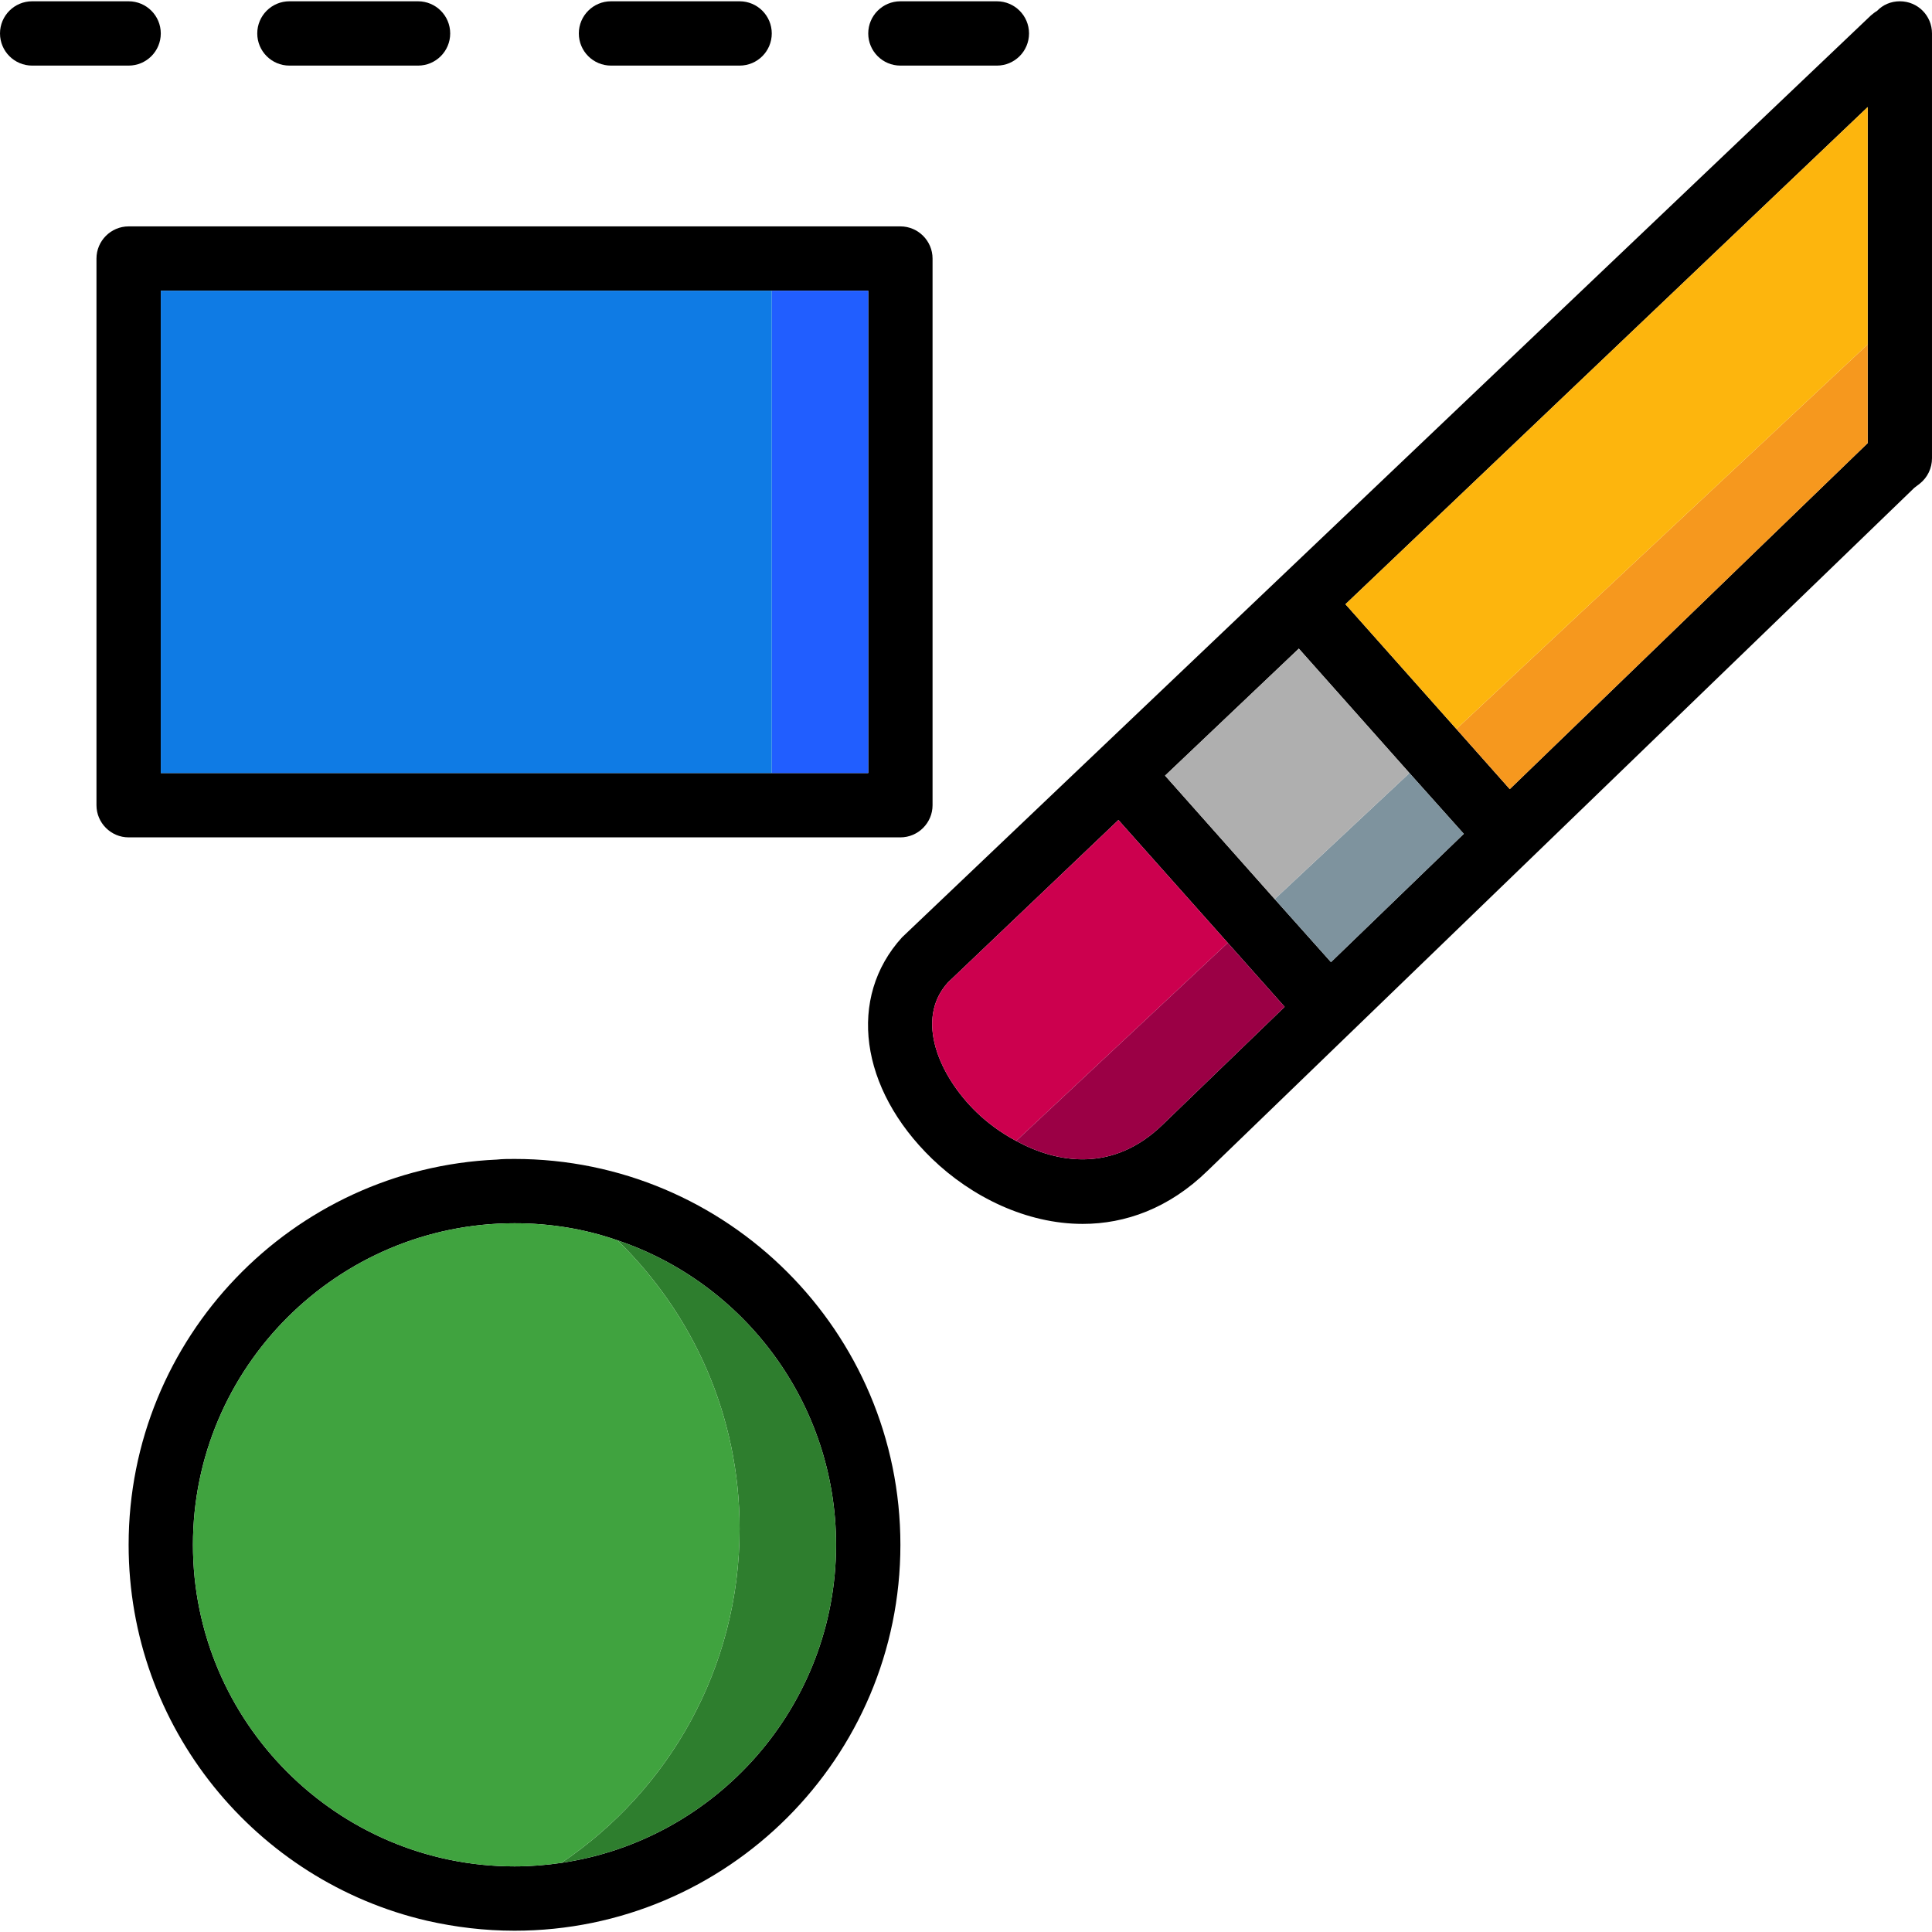
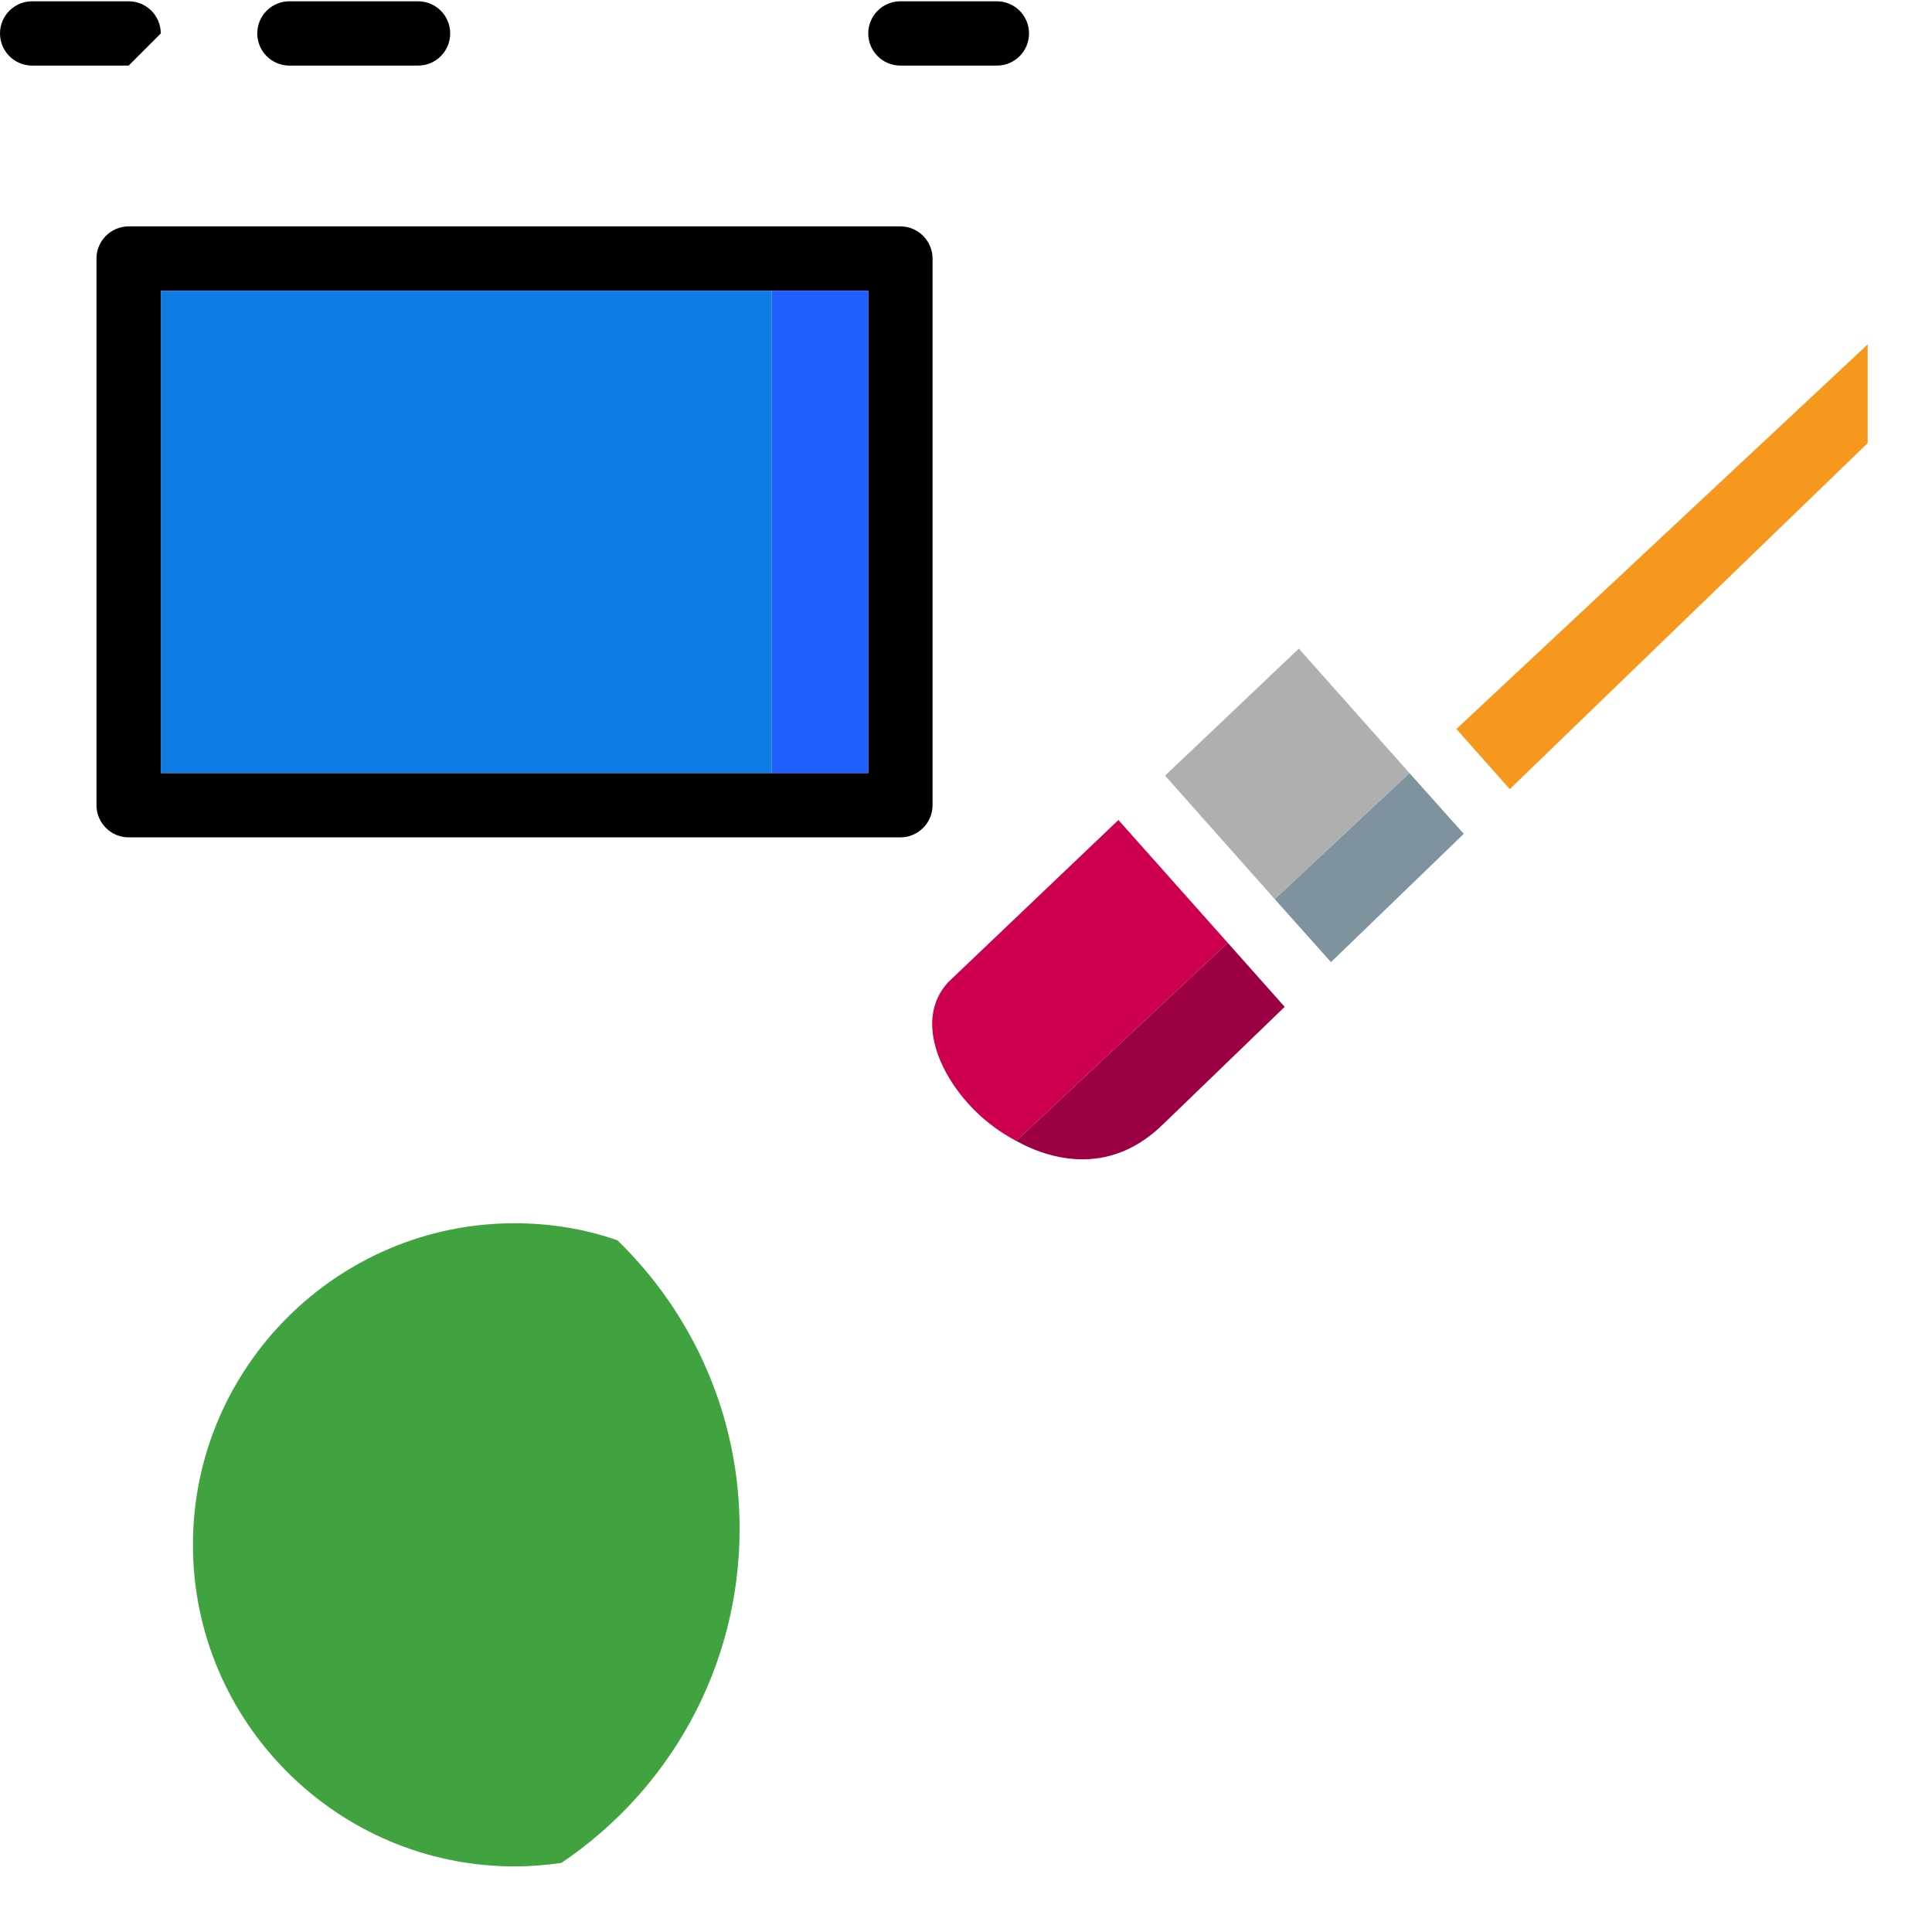
<svg xmlns="http://www.w3.org/2000/svg" version="1.1" id="Layer_1" viewBox="0 0 512 512" xml:space="preserve">
-   <path d="M136.352,307.132c-1.534,0-3.153,0-4.687,0.17c-54.2,2.386-97.577,47.212-97.577,102.093  c0,48.49,33.832,89.14,79.084,99.622c7.499,1.704,15.254,2.642,23.18,2.642c56.415,0,102.264-45.848,102.264-102.264  S192.767,307.132,136.352,307.132z M148.794,493.678c-4.005,0.597-8.181,0.937-12.442,0.937c-46.956,0-85.22-38.264-85.22-85.22  s38.264-85.22,85.22-85.22c9.545,0,18.748,1.534,27.27,4.517c33.662,11.334,57.949,43.292,57.949,80.703  C221.571,452.091,189.87,487.627,148.794,493.678z" />
-   <path style="fill:#2E7E2E;" d="M221.571,409.395c0,42.695-31.702,78.232-72.778,84.282c28.463-19.174,47.212-51.643,47.212-88.543  c0-29.997-12.442-57.097-32.383-76.442C197.284,340.027,221.571,371.984,221.571,409.395z" />
  <path style="fill:#40A33F;" d="M196.005,405.134c0,36.9-18.748,69.369-47.212,88.543c-4.005,0.597-8.181,0.937-12.442,0.937  c-46.956,0-85.22-38.264-85.22-85.22s38.264-85.22,85.22-85.22c9.545,0,18.748,1.534,27.27,4.517  C183.563,348.037,196.005,375.137,196.005,405.134z" />
  <path d="M238.615,59.995H34.088c-4.687,0-8.522,3.835-8.522,8.522V213.39c0,4.687,3.835,8.522,8.522,8.522h204.527  c4.687,0,8.522-3.835,8.522-8.522V68.517C247.137,63.83,243.302,59.995,238.615,59.995z M230.093,204.868H42.61V77.039h187.483  V204.868z" />
  <rect x="204.527" y="77.039" style="fill:#215EFF;" width="25.566" height="127.83" />
  <rect x="42.61" y="77.039" style="fill:#0F7BE4;" width="161.917" height="127.83" />
-   <path d="M503.478,0.341c-2.386,0-4.517,0.937-6.051,2.557c-0.597,0.341-1.108,0.767-1.619,1.193L239.041,248.415  c-14.487,15.936-11.249,40.053,7.925,58.631c10.482,10.141,25.055,17.3,39.968,17.3c11.249,0,22.839-4.091,33.065-14.061  l187.313-181.007l1.449-1.108c2.045-1.619,3.238-4.091,3.238-6.732V8.863C512,4.176,508.25,0.341,503.478,0.341z M308.154,298.013  c-13.124,12.783-27.952,10.312-38.86,4.346c-4.176-2.216-7.755-4.943-10.482-7.585c-9.971-9.63-16.447-24.714-7.585-34.429  l45.166-43.036l28.975,32.554l15.084,16.959L308.154,298.013z M352.724,254.977l-14.913-16.703l-29.06-32.724l35.451-33.662  l29.316,32.98l14.402,16.107L352.724,254.977z M494.956,117.433l-94.85,91.696l-14.146-15.936l-29.401-33.065l138.397-131.75  V117.433z" />
  <polygon style="fill:#F6981E;" points="494.956,91.27 494.956,117.433 400.107,209.129 385.96,193.193 " />
-   <polygon style="fill:#FDB50D;" points="494.956,28.378 494.956,91.27 385.96,193.193 356.559,160.128 " />
  <polygon style="fill:#7E939E;" points="387.92,220.975 352.724,254.977 337.811,238.274 373.518,204.868 " />
  <polygon style="fill:#AFAFAF;" points="373.518,204.868 337.811,238.274 308.751,205.55 344.202,171.888 " />
  <path style="fill:#CC004E;" d="M325.369,249.864l-56.075,52.495c-4.176-2.216-7.755-4.943-10.482-7.585  c-9.971-9.63-16.447-24.714-7.585-34.429l45.166-43.036L325.369,249.864z" />
  <path d="M238.615,17.385h25.566c4.704,0,8.522-3.818,8.522-8.522s-3.818-8.522-8.522-8.522h-25.566  c-4.704,0-8.522,3.818-8.522,8.522S233.911,17.385,238.615,17.385z" />
-   <path d="M161.917,17.385h34.088c4.704,0,8.522-3.818,8.522-8.522s-3.818-8.522-8.522-8.522h-34.088  c-4.704,0-8.522,3.818-8.522,8.522S157.213,17.385,161.917,17.385z" />
  <path d="M76.698,17.385h34.088c4.704,0,8.522-3.818,8.522-8.522s-3.818-8.522-8.522-8.522H76.698c-4.704,0-8.522,3.818-8.522,8.522  S71.994,17.385,76.698,17.385z" />
-   <path d="M42.61,8.863c0-4.704-3.818-8.522-8.522-8.522H8.522C3.818,0.341,0,4.159,0,8.863s3.818,8.522,8.522,8.522h25.566  C38.792,17.385,42.61,13.567,42.61,8.863z" />
+   <path d="M42.61,8.863c0-4.704-3.818-8.522-8.522-8.522H8.522C3.818,0.341,0,4.159,0,8.863s3.818,8.522,8.522,8.522h25.566  z" />
  <path style="fill:#9B0045;" d="M340.453,266.823l-32.298,31.19c-13.124,12.783-27.952,10.312-38.86,4.346l56.075-52.495  L340.453,266.823z" />
</svg>